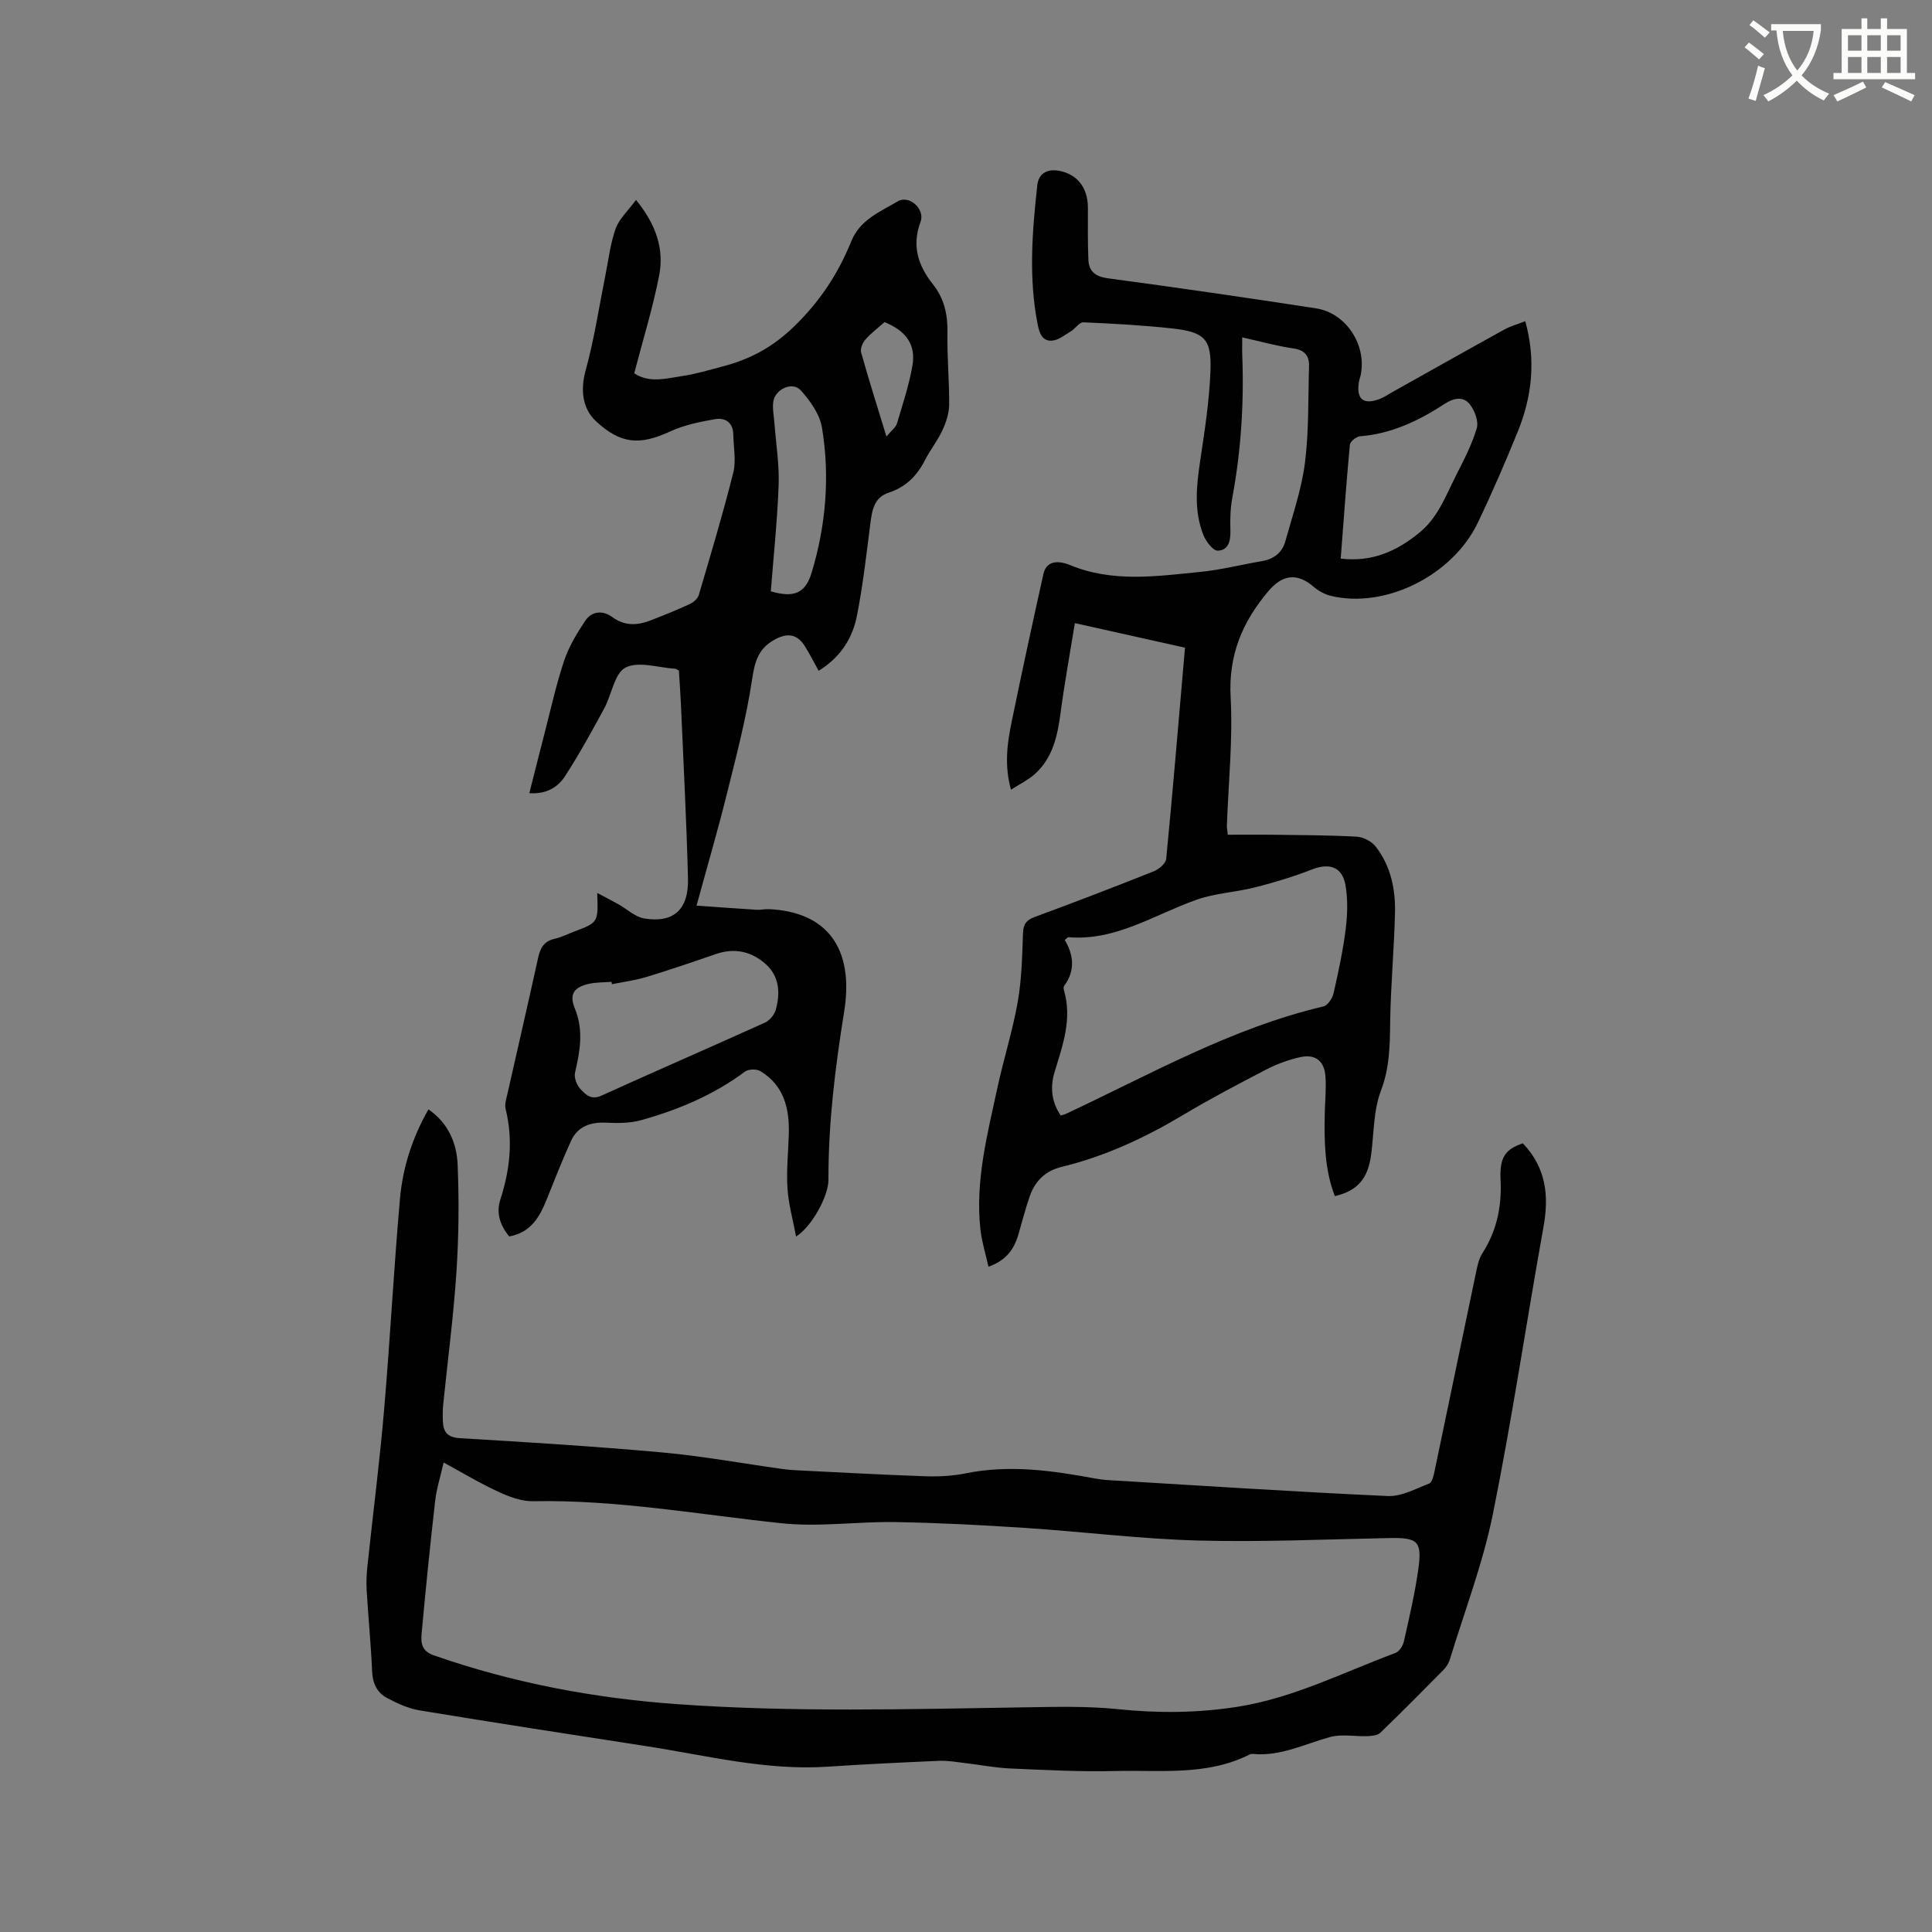
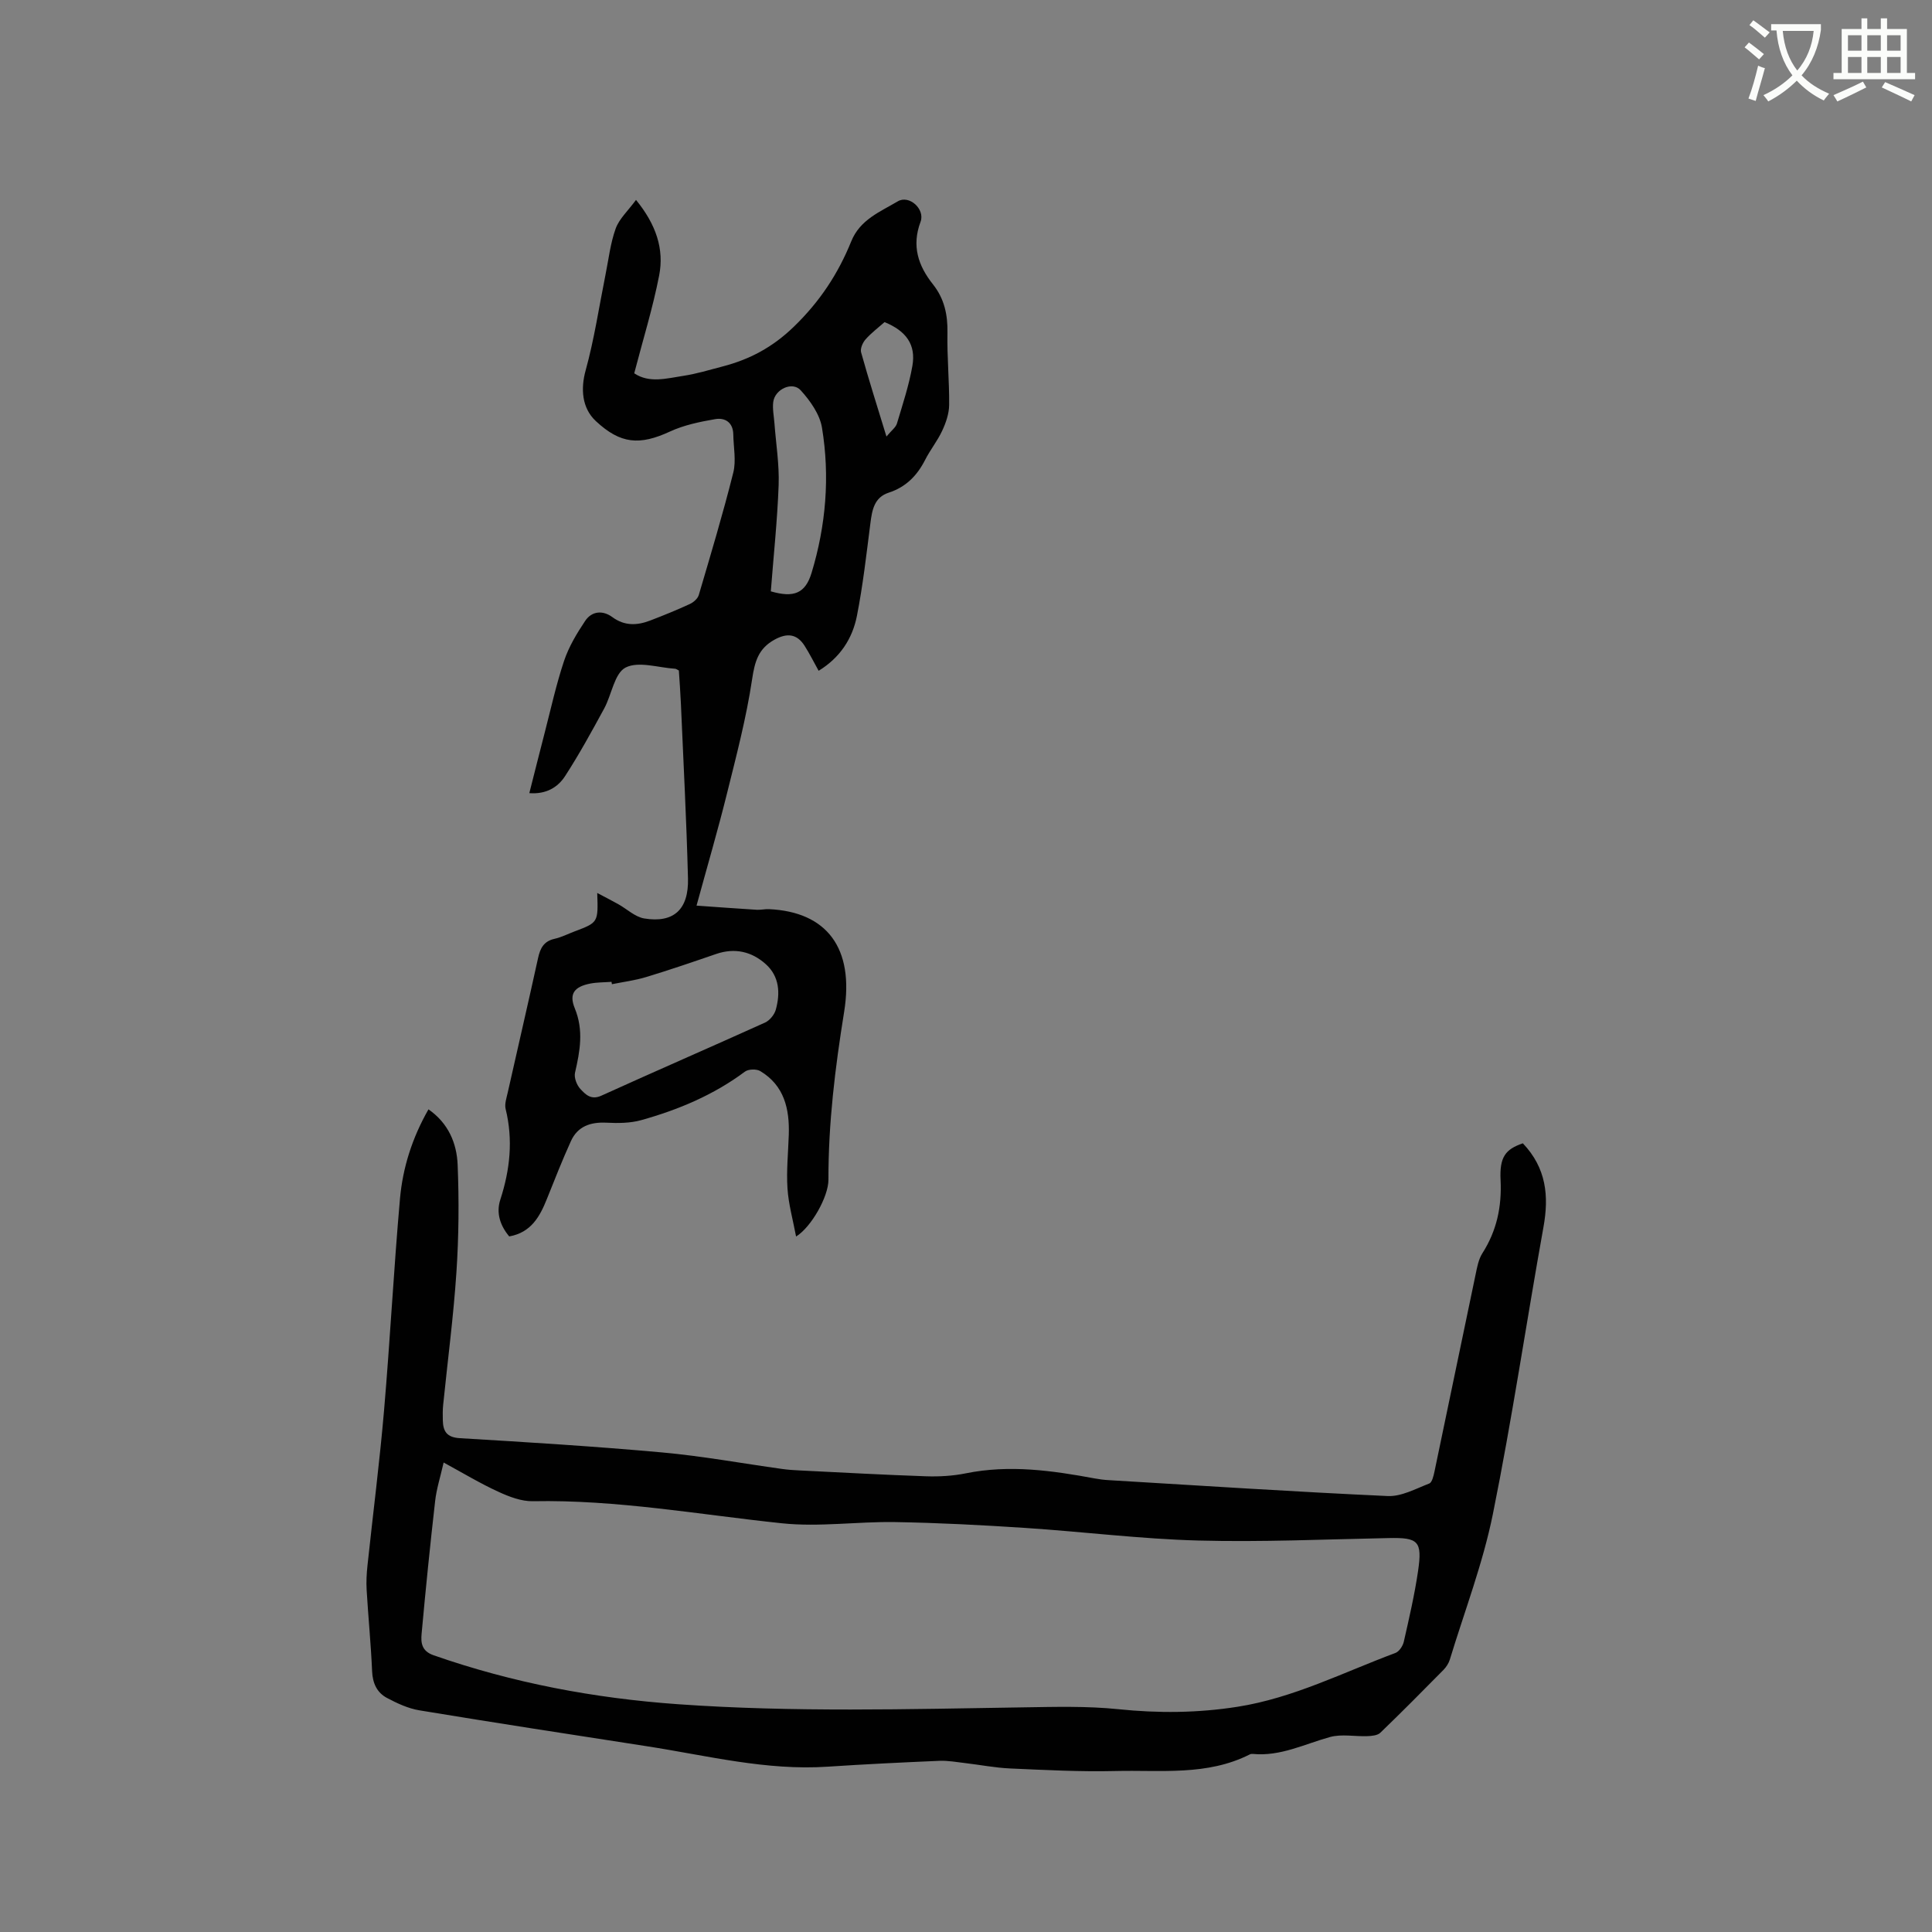
<svg xmlns="http://www.w3.org/2000/svg" enable-background="new 0 0 400 400" viewBox="0 0 400 400">
  <rect x="0" y="0" width="400" height="400" fill="#808080" stroke="none" />
  <path d="m362.1 8.8c1.1.8 2.1 1.6 3.1 2.4l-1 1.1c-1.3-1.1-2.3-2-3-2.5zm1.9 4.8c.5.2.9.4 1.4.5-.6 2.3-1.3 4.5-1.9 6.8l-1.5-.5c.8-2.1 1.4-4.3 2-6.8zm-1-9.4c1.3.9 2.4 1.8 3.4 2.5l-1 1.1c-1.4-1.2-2.4-2.1-3.2-2.6zm3.7 2.2v-1.4h10.3v1.2c-.5 3.6-1.8 6.8-4 9.4 1.5 1.6 3.4 2.8 5.7 3.8-.3.4-.7.8-1.1 1.4-2.3-1.1-4.1-2.5-5.6-4.1-1.6 1.6-3.6 3.1-5.9 4.3-.3-.5-.7-.9-1-1.3 2.4-1.1 4.4-2.5 6-4.1-1.9-2.5-3-5.6-3.3-9.3h-1.1zm8.8 0h-6.4c.3 3.3 1.3 6 3 8.2 2-2.3 3.1-5.1 3.4-8.2z" fill="#fbfcfa" />
  <path d="m385.3 3.8h1.3v2.2h2.8v-2.2h1.3v2.2h4.1v9.1h1.7v1.3h-16.9v-1.3h1.7v-9.1h4.1v-2.2zm.4 13.1.7 1.2c-1.8.9-3.8 1.9-6 2.9-.2-.4-.5-.8-.8-1.3 2.3-1 4.3-1.9 6.1-2.8zm-3.1-6.4h2.8v-3.2h-2.8zm0 4.6h2.8v-3.3h-2.8zm4-4.6h2.8v-3.2h-2.8zm0 4.6h2.8v-3.3h-2.8zm3.7 1.9c2.1.9 4.1 1.8 6.1 2.7l-.7 1.3c-2.2-1.1-4.2-2-6.1-2.9zm3.2-9.7h-2.8v3.2h2.8zm-2.8 7.8h2.8v-3.3h-2.8z" fill="#fbfcfa" />
  <g fill="#010101">
    <path d="m315.29 236.71c4.86 5.12 5.43 10.89 4.27 17.33-3.56 19.8-6.49 39.73-10.48 59.45-2.07 10.22-5.86 20.09-8.91 30.11-.24.77-.74 1.55-1.31 2.13-4.32 4.38-8.65 8.75-13.08 13.02-.58.56-1.75.66-2.66.7-2.59.1-5.33-.48-7.75.18-5.28 1.45-10.27 4.06-15.99 3.5-.2-.02-.44.01-.62.1-8.84 4.48-18.43 3.21-27.77 3.44-7.28.18-14.59-.21-21.88-.53-3.1-.14-6.18-.75-9.27-1.11-1.78-.21-3.57-.54-5.34-.47-7.71.33-15.41.7-23.1 1.21-12.76.86-25.05-2.31-37.48-4.23-15.7-2.43-31.4-4.84-47.07-7.43-2.33-.38-4.62-1.45-6.73-2.57-2.07-1.1-2.97-3.03-3.08-5.52-.24-5.61-.8-11.21-1.13-16.82-.1-1.68-.01-3.39.17-5.06 1.14-10.73 2.52-21.45 3.44-32.2 1.25-14.57 2-29.18 3.29-43.74.57-6.44 2.53-12.62 5.9-18.52 4.13 2.87 5.86 7.02 6.04 11.48.3 7.39.24 14.83-.25 22.21-.61 9.19-1.82 18.34-2.75 27.51-.11 1.05-.09 2.12-.07 3.18.06 2.28.8 3.54 3.54 3.7 13.96.83 27.92 1.69 41.85 2.95 8.32.75 16.57 2.27 24.85 3.42 1.15.16 2.31.25 3.47.3 8.78.43 17.55.92 26.34 1.22 2.73.09 5.54-.07 8.22-.61 9.04-1.84 17.91-.58 26.79 1.07.93.17 1.88.29 2.83.34 19.24 1.15 38.48 2.41 57.74 3.29 2.83.13 5.79-1.51 8.59-2.59.6-.23.9-1.58 1.09-2.46 2.85-13.58 5.65-27.17 8.5-40.74.32-1.54.61-3.21 1.43-4.49 2.96-4.64 4.02-9.6 3.76-15.09-.25-4.82.99-6.42 4.61-7.66zm-223.44 66.09c-.69 3.03-1.48 5.47-1.76 7.98-1.04 9.14-1.97 18.3-2.8 27.47-.17 1.84-.02 3.58 2.47 4.45 16.41 5.74 33.3 8.91 50.61 10.14 23.82 1.69 47.65 1.02 71.49.65 6.56-.1 13.17-.29 19.67.38 8.29.86 16.47.79 24.68-.5 11.55-1.81 21.89-7.12 32.69-11.14.78-.29 1.54-1.44 1.74-2.32 1.1-4.85 2.23-9.71 2.95-14.62.92-6.25.05-6.98-6.1-6.85-13.14.26-26.29.86-39.41.51-11.95-.32-23.87-1.83-35.81-2.61-8.97-.59-17.96-1.06-26.94-1.21-7.82-.13-15.72 1.06-23.44.25-17.16-1.8-34.17-4.91-51.54-4.57-2.38.05-4.92-.92-7.15-1.95-3.75-1.71-7.28-3.85-11.35-6.06z" />
-     <path d="m254.2 172.82c3.37 0 6.63-.04 9.89.01 5.62.08 11.24.08 16.84.4 1.35.08 3.05.97 3.89 2.04 3.12 4.01 4.12 8.83 4 13.78-.19 7.52-.89 15.03-1 22.55-.07 4.85-.1 9.47-1.91 14.21-1.54 4.04-1.45 8.72-2.01 13.12-.65 5.05-2.79 7.62-7.54 8.71-2.09-5.44-2.2-11.14-2.09-16.86.05-2.65.34-5.31.15-7.93-.23-3.19-2.08-4.65-5.17-3.99-2.45.53-4.89 1.44-7.12 2.59-5.83 3.02-11.65 6.09-17.28 9.45-7.87 4.7-16.1 8.51-25.01 10.68-3.49.85-5.54 2.95-6.65 6.12-.91 2.59-1.57 5.27-2.35 7.91-.88 2.99-2.48 5.34-6.19 6.65-.59-2.65-1.37-5.14-1.66-7.69-1.11-9.99 1.41-19.59 3.48-29.21 1.29-6 3.17-11.89 4.24-17.92.82-4.66.92-9.47 1.09-14.22.07-1.89.69-2.73 2.45-3.38 8.24-3.04 16.45-6.18 24.61-9.44 1.07-.43 2.5-1.62 2.59-2.57 1.4-14.44 2.6-28.9 3.89-43.73-7.45-1.67-14.72-3.29-22.8-5.09-1.05 6.47-2.15 12.47-2.95 18.51-.64 4.83-1.61 9.46-5.45 12.84-1.31 1.15-2.94 1.93-4.83 3.13-1.39-5.03-.79-9.52.12-13.94 2.11-10.26 4.32-20.5 6.6-30.72.73-3.27 3.89-2.51 5.45-1.86 8.89 3.69 17.95 2.33 26.99 1.44 4.3-.42 8.54-1.51 12.82-2.24 2.43-.42 4.17-1.75 4.81-4.06 1.5-5.38 3.36-10.75 4.07-16.25.84-6.59.65-13.31.85-19.97.07-2.19-.83-3.41-3.27-3.76-3.42-.49-6.78-1.44-10.56-2.28 0 1.54-.04 2.68.01 3.82.37 9.88-.26 19.69-2.07 29.43-.4 2.16-.46 4.42-.39 6.63.07 2.14-.33 4.2-2.6 4.28-.98.04-2.45-1.89-2.98-3.21-1.99-4.99-1.46-10.15-.68-15.35.92-6.16 1.89-12.36 2.13-18.57.26-6.72-1.2-8.14-7.94-8.88-6.1-.67-12.24-1-18.37-1.27-.82-.04-1.65 1.28-2.55 1.83-1.25.76-2.53 1.83-3.88 1.96-2.05.2-2.67-1.51-3.03-3.34-1.9-9.61-1.14-19.22-.08-28.82.28-2.54 2.17-3.48 4.66-2.97 3.69.75 5.81 3.54 5.82 7.62.01 3.59-.06 7.19.1 10.77.11 2.43 1.46 3.49 4.05 3.84 14.37 1.93 28.73 4.01 43.07 6.22 6.21.95 10.49 7.53 9.28 13.7-.1.52-.31 1.02-.39 1.54-.58 3.58.92 4.81 4.33 3.51.88-.34 1.67-.89 2.5-1.36 7.76-4.34 15.5-8.71 23.29-13.01 1.27-.7 2.71-1.09 4.32-1.72 2.22 7.99 1.43 15.52-1.54 22.83-2.59 6.37-5.32 12.7-8.29 18.9-5.26 10.98-19.23 17.86-30.45 15.13-1.26-.31-2.54-1.02-3.53-1.87-3.46-2.98-6.49-2.52-9.4.93-5.39 6.38-8.26 13.24-7.79 21.91.48 8.86-.47 17.79-.78 26.69-.01.3.06.61.19 1.8zm-34.59 58.13c.54-.16.76-.19.95-.28 17.5-8.18 34.39-17.82 53.44-22.3.88-.21 1.86-1.66 2.09-2.69 1.01-4.43 1.97-8.89 2.53-13.4.37-3 .46-6.16-.07-9.11-.68-3.73-3.37-4.54-6.89-3.17-3.81 1.49-7.76 2.69-11.73 3.7-4.05 1.03-8.36 1.21-12.26 2.6-8.69 3.08-16.65 8.54-26.47 7.74-.15-.01-.32.24-.75.58 1.85 3.1 2.21 6.35-.14 9.51-.15.21-.11.64-.02.93 1.7 5.84-.22 11.25-1.9 16.72-.97 3.12-.79 6.22 1.22 9.17zm57.97-115.3c6.43.76 11.49-1.47 16.2-5.29 3.92-3.16 5.52-7.66 7.65-11.87 1.62-3.2 3.32-6.43 4.32-9.84.42-1.44-.45-3.72-1.49-5-1.31-1.61-3.26-1.28-5.12-.06-5.35 3.49-11.02 6.22-17.56 6.74-.77.06-2.03 1.06-2.1 1.72-.73 7.77-1.28 15.56-1.9 23.6z" />
    <path d="m123.65 184.88c1.86.99 3.11 1.62 4.34 2.31 1.81 1.01 3.5 2.66 5.41 2.97 6.07.99 9.21-1.84 9.04-8.31-.31-12.08-.95-24.15-1.47-36.23-.1-2.31-.28-4.61-.42-6.8-.39-.19-.56-.35-.75-.36-3.49-.22-7.6-1.62-10.28-.25-2.31 1.19-2.87 5.61-4.43 8.48-2.57 4.73-5.16 9.46-8.08 13.97-1.49 2.31-3.88 3.82-7.42 3.55 1.09-4.28 2.1-8.33 3.15-12.38 1.3-5.02 2.41-10.11 4.05-15.02.98-2.92 2.64-5.69 4.37-8.27 1.37-2.04 3.64-2.23 5.61-.78 2.54 1.87 5.13 1.75 7.83.72 2.77-1.06 5.52-2.18 8.21-3.42.77-.35 1.65-1.12 1.87-1.88 2.48-8.42 5.01-16.83 7.14-25.34.62-2.47.04-5.25 0-7.89-.04-2.49-1.7-3.53-3.76-3.17-3.17.55-6.44 1.22-9.34 2.56-6.33 2.93-10.26 2.57-15.33-2.13-2.95-2.73-3.18-6.76-2.14-10.52 1.79-6.48 2.78-13.19 4.11-19.8.65-3.21 1.01-6.52 2.11-9.57.73-2.02 2.54-3.66 4.21-5.93 4.15 5.09 5.86 10.16 4.79 15.65-1.31 6.73-3.36 13.32-5.16 20.25 3.15 2.11 6.75 1.04 10.2.52 2.71-.41 5.36-1.23 8.03-1.92 5.66-1.47 10.39-3.96 14.84-8.27 5.37-5.2 9.16-10.97 11.86-17.65 1.82-4.51 6.01-6.13 9.63-8.28 2.37-1.41 5.7 1.61 4.72 4.23-1.87 4.99-.49 9.1 2.57 12.95 2.36 2.97 3.07 6.29 3 10.05-.1 4.98.4 9.96.35 14.94-.02 1.79-.67 3.67-1.44 5.32-.97 2.1-2.48 3.95-3.53 6.03-1.66 3.26-3.97 5.63-7.54 6.79-3.02.98-3.45 3.63-3.8 6.38-.82 6.4-1.54 12.83-2.79 19.16-.93 4.68-3.47 8.61-7.92 11.34-.98-1.75-1.85-3.52-2.91-5.18-1.6-2.5-3.64-2.69-6.23-1.26-3.33 1.84-4.08 4.5-4.63 8.17-1.2 8.02-3.28 15.92-5.24 23.81-1.86 7.48-4.03 14.89-6.27 23.08 4.39.31 8.43.61 12.47.86.84.05 1.69-.17 2.53-.13 11.97.55 17.69 8.04 15.56 21.26-1.86 11.53-3.28 23.06-3.25 34.76.01 3.48-3.53 9.79-6.7 11.76-.66-3.5-1.57-6.71-1.78-9.96-.24-3.68.15-7.41.27-11.11.17-5.36-.94-10.2-5.9-13.18-.78-.47-2.46-.43-3.18.11-6.48 4.83-13.77 7.89-21.46 10.04-2.28.64-4.82.65-7.22.53-3.3-.16-5.95.74-7.35 3.82-1.79 3.94-3.37 7.97-4.98 11.99-1.47 3.66-3.27 6.93-7.79 7.74-1.86-2.23-2.75-4.83-1.85-7.6 2.01-6.19 2.68-12.37 1.11-18.77-.26-1.04.18-2.29.43-3.42 2.09-9.3 4.25-18.58 6.29-27.89.45-2.03 1.2-3.45 3.41-3.94 1.43-.32 2.78-1.02 4.16-1.54 4.88-1.84 4.88-1.84 4.67-7.95zm3.04 18.89c-.03-.16-.06-.33-.08-.49-1.47.11-2.98.08-4.42.36-3.23.64-4.44 2.07-3.19 5.11 1.88 4.59 1.08 8.87.05 13.35-.23 1.01.36 2.56 1.11 3.36 1.05 1.12 2.2 2.36 4.34 1.39 11.27-5.12 22.62-10.04 33.9-15.14.96-.44 1.93-1.63 2.22-2.66.95-3.43.75-6.89-2.06-9.42-2.92-2.63-6.43-3.45-10.32-2.11-4.8 1.65-9.61 3.3-14.47 4.77-2.3.7-4.72 1-7.08 1.48zm32.9-81.34c4.77 1.39 7.14.42 8.43-3.8 2.99-9.85 3.83-19.97 2.16-30.1-.46-2.77-2.44-5.56-4.4-7.72-1.73-1.92-5.35-.23-5.69 2.42-.18 1.43.14 2.93.25 4.4.32 4.27 1.02 8.55.87 12.8-.27 7.36-1.06 14.71-1.62 22zm23.94-32.05c1.06-1.28 1.93-1.89 2.17-2.69 1.18-3.95 2.49-7.89 3.2-11.94.77-4.38-1.27-7.22-5.76-9.06-1.3 1.15-2.76 2.24-3.94 3.58-.59.67-1.13 1.91-.92 2.67 1.56 5.6 3.32 11.14 5.25 17.44z" />
  </g>
</svg>